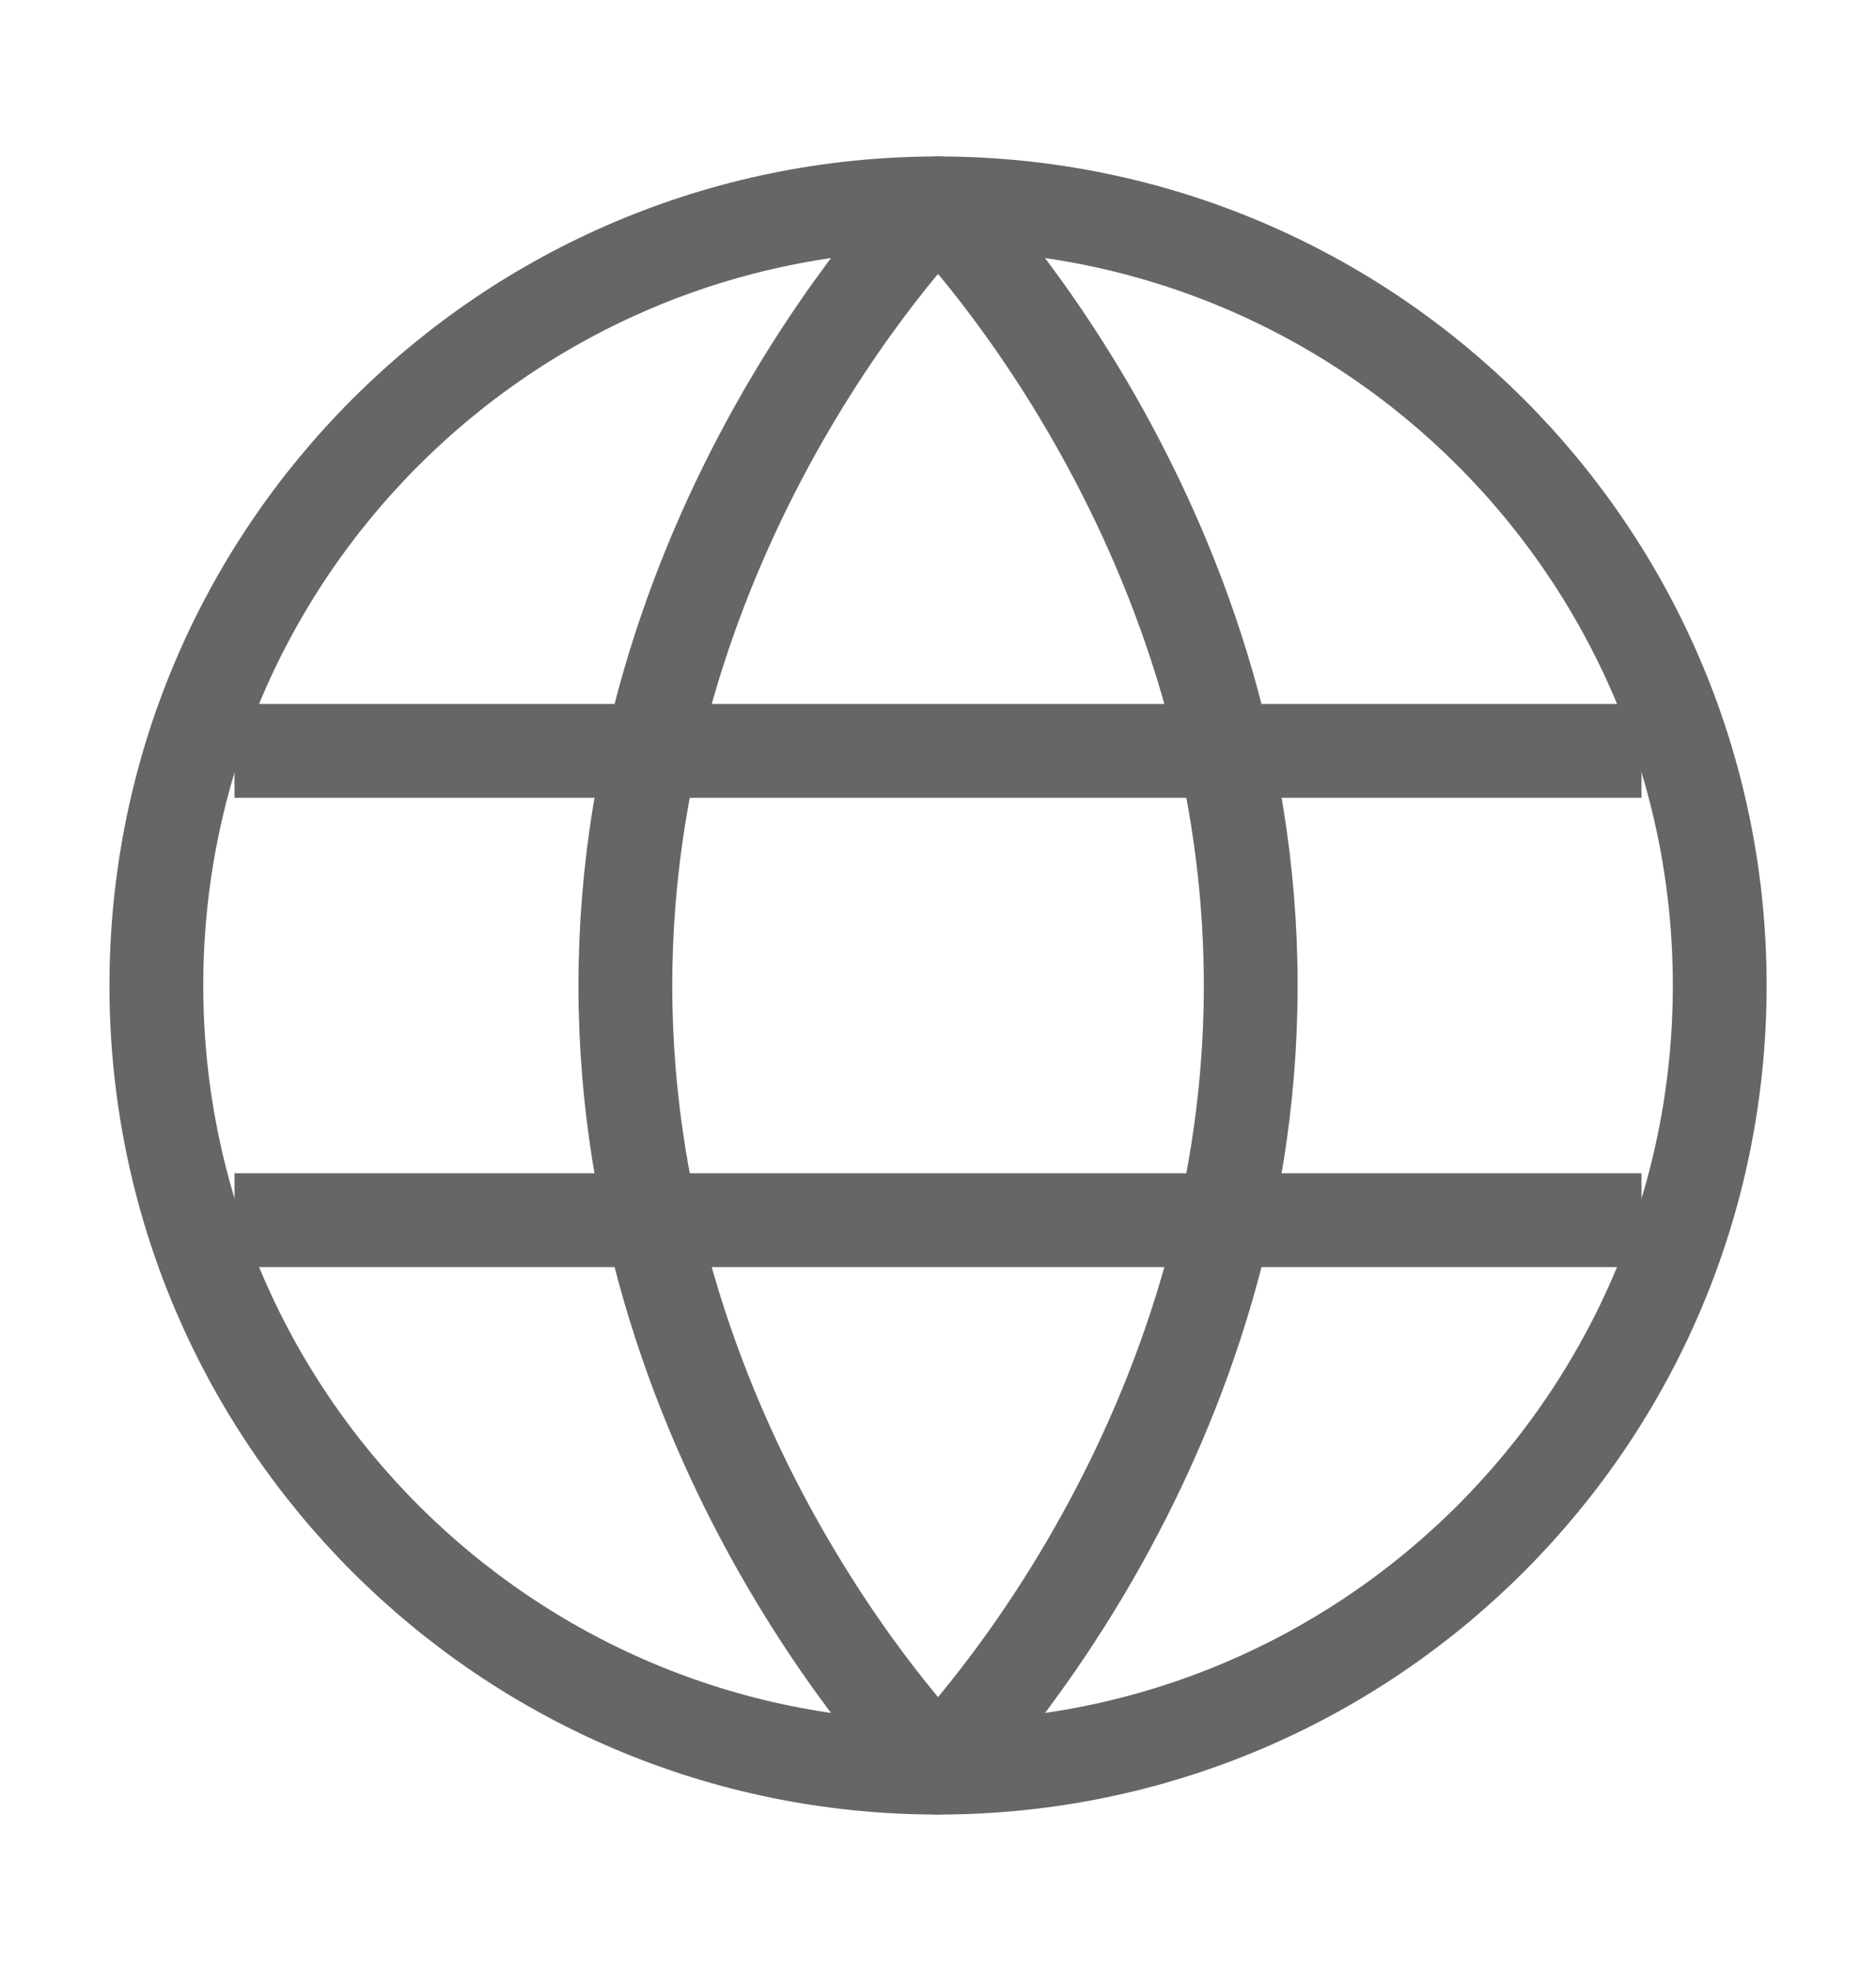
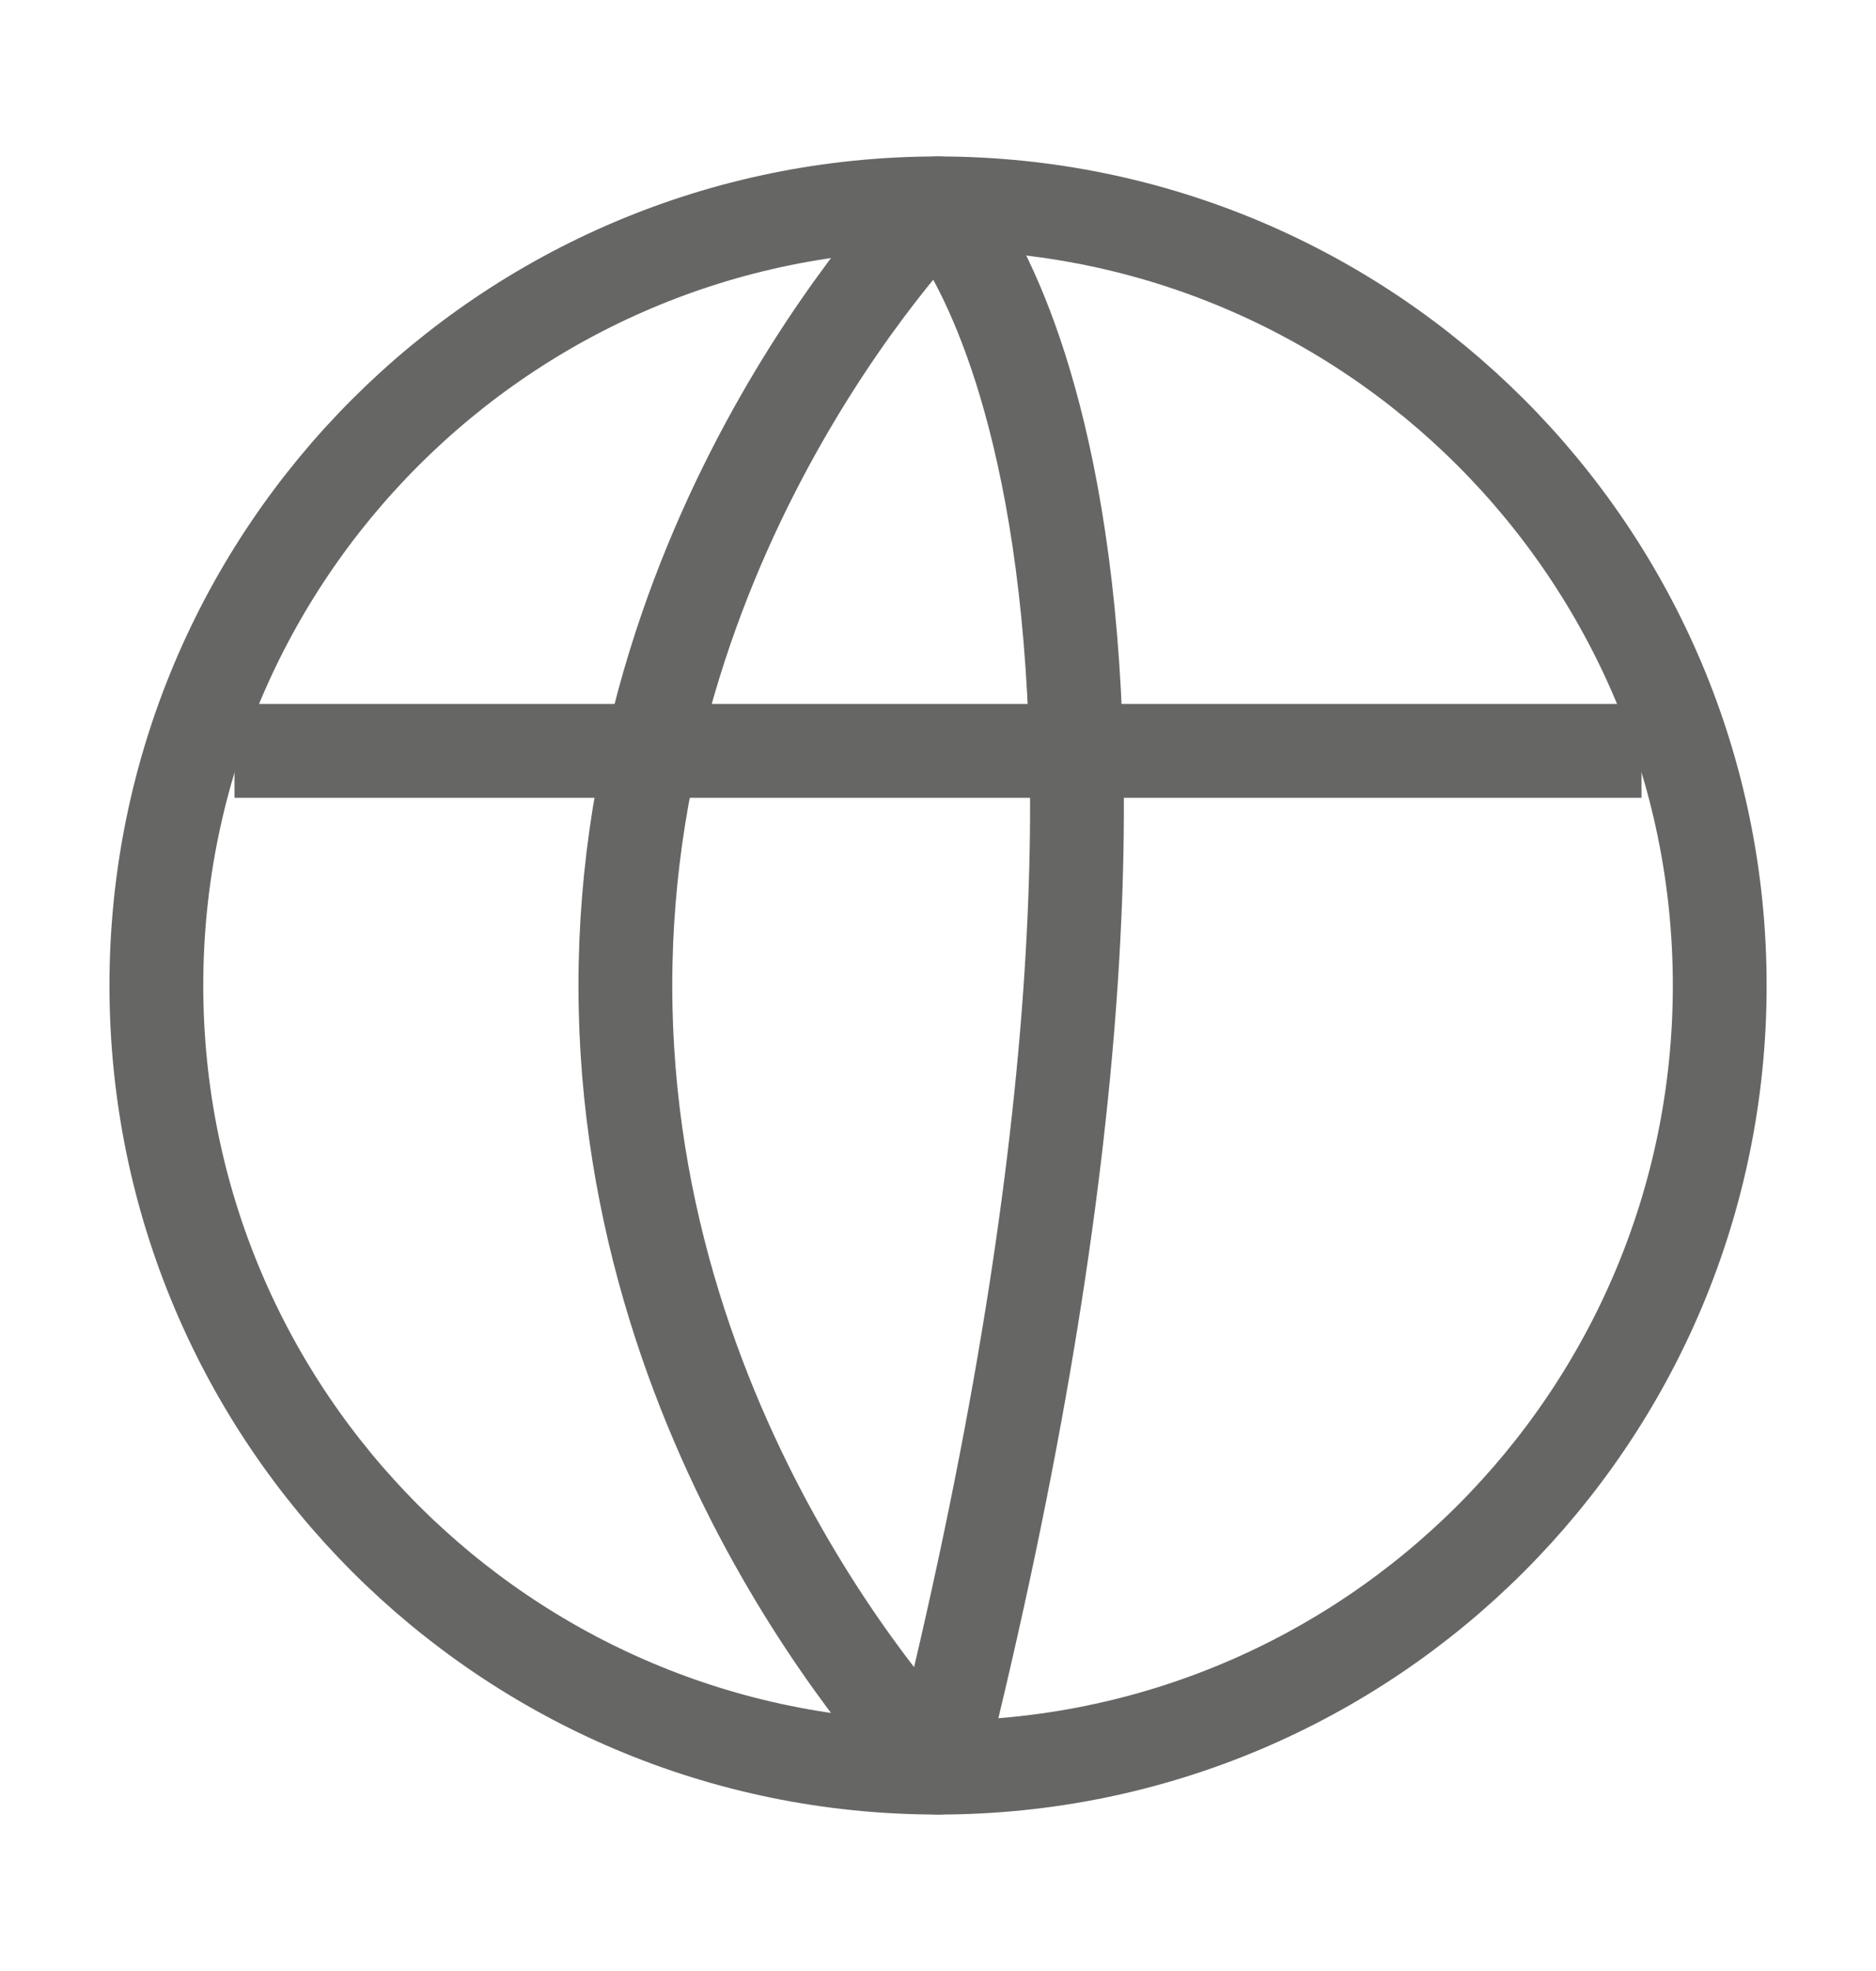
<svg xmlns="http://www.w3.org/2000/svg" width="20" height="21" viewBox="0 0 20 21" fill="none">
  <path d="M10 18.833C14.603 18.833 18.334 15.102 18.334 10.5C18.334 5.897 14.603 2.167 10 2.167C5.398 2.167 1.667 5.897 1.667 10.5C1.667 15.102 5.398 18.833 10 18.833Z" stroke="#666665" stroke-linejoin="round" />
-   <path d="M6.667 10.5C6.667 15.5 10 18.833 10 18.833C10 18.833 13.334 15.5 13.334 10.5C13.334 5.5 10 2.167 10 2.167C10 2.167 6.667 5.5 6.667 10.5Z" stroke="#666665" stroke-linejoin="round" />
-   <path d="M17.5 13H2.5" stroke="#666665" stroke-linejoin="round" />
+   <path d="M6.667 10.5C6.667 15.5 10 18.833 10 18.833C13.334 5.5 10 2.167 10 2.167C10 2.167 6.667 5.5 6.667 10.5Z" stroke="#666665" stroke-linejoin="round" />
  <path d="M17.5 8H2.5" stroke="#666665" stroke-linejoin="round" />
</svg>